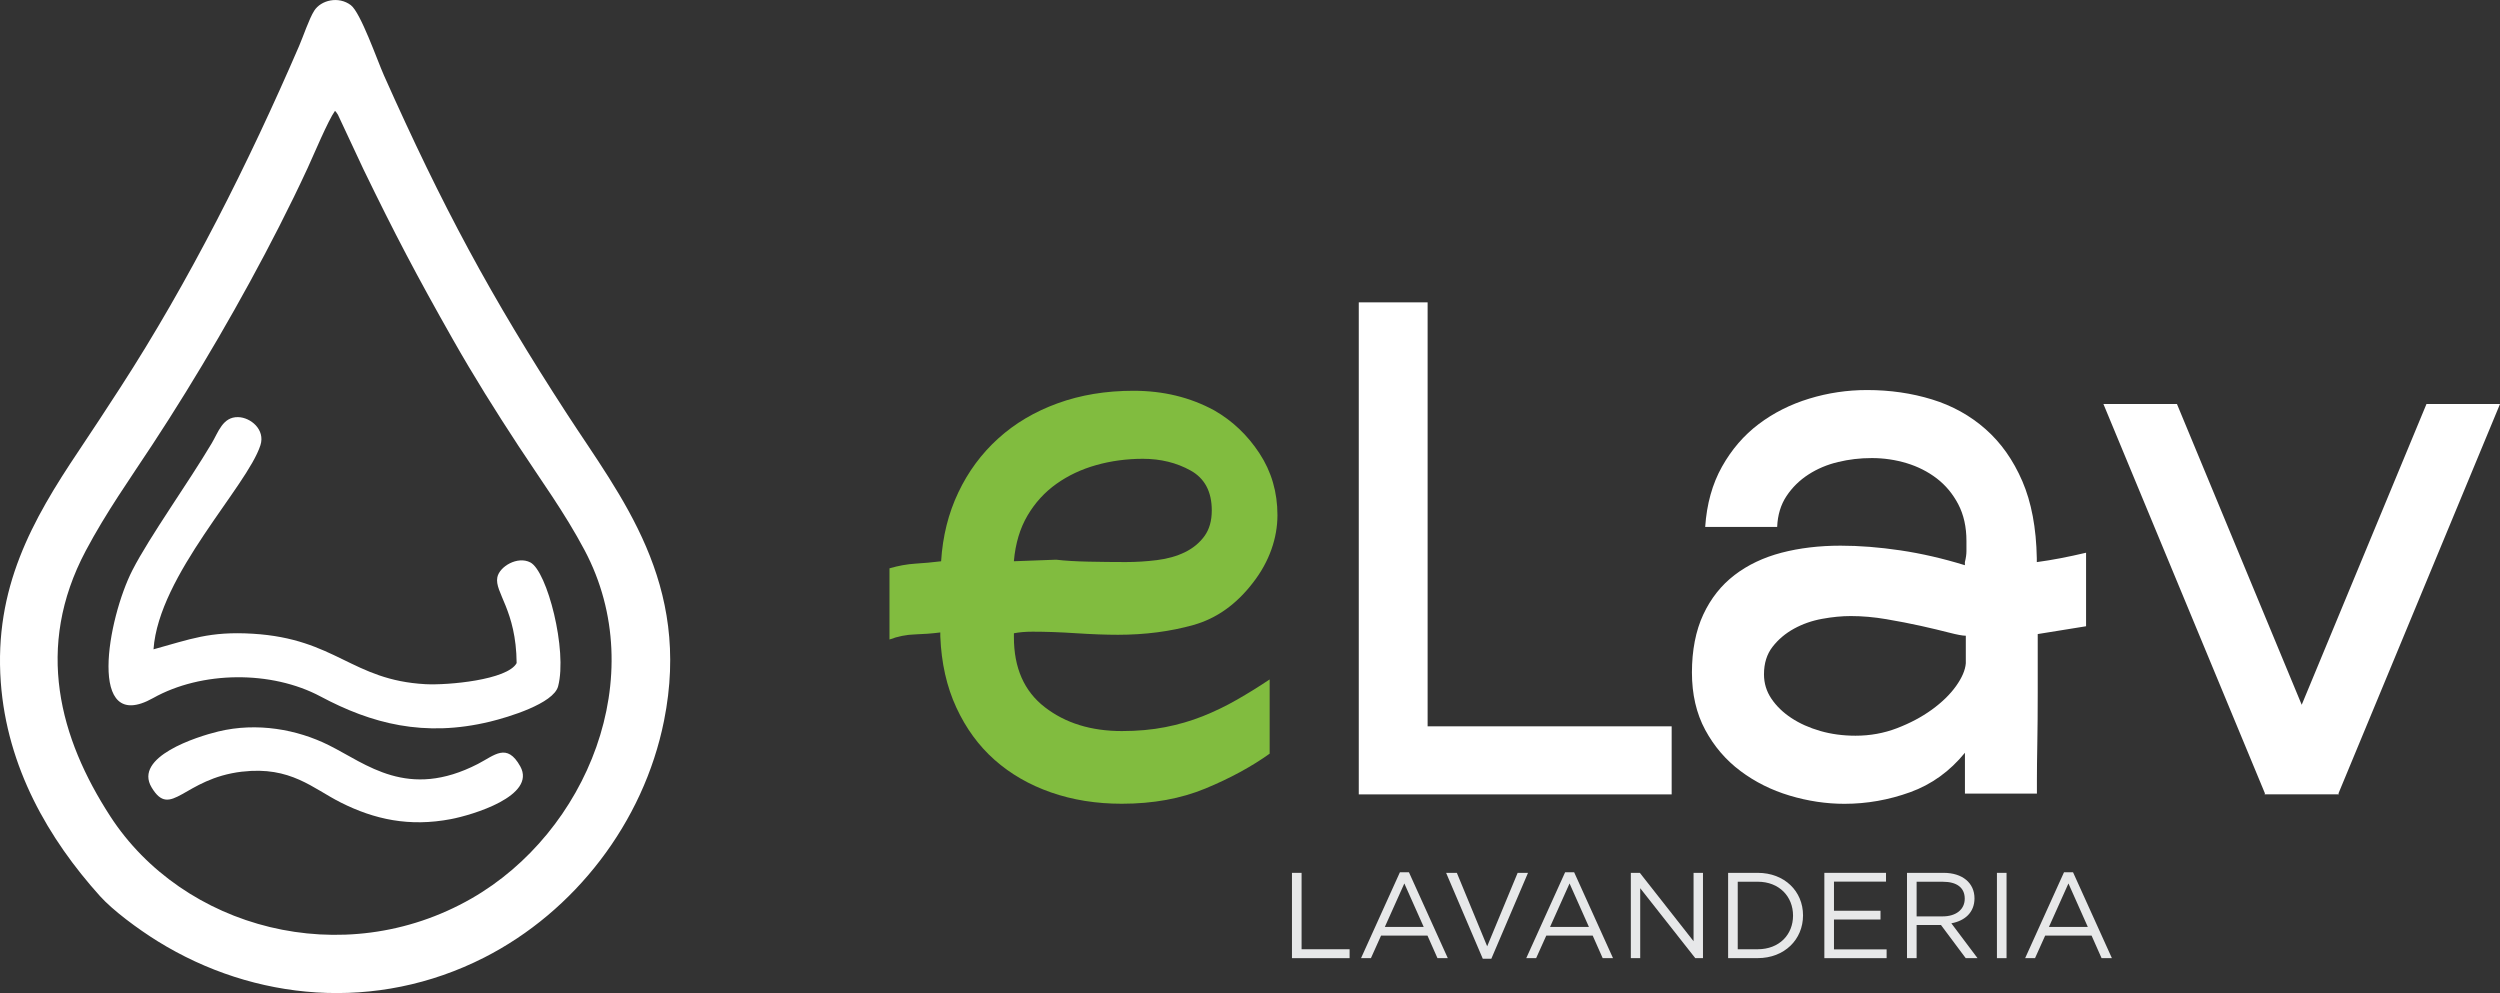
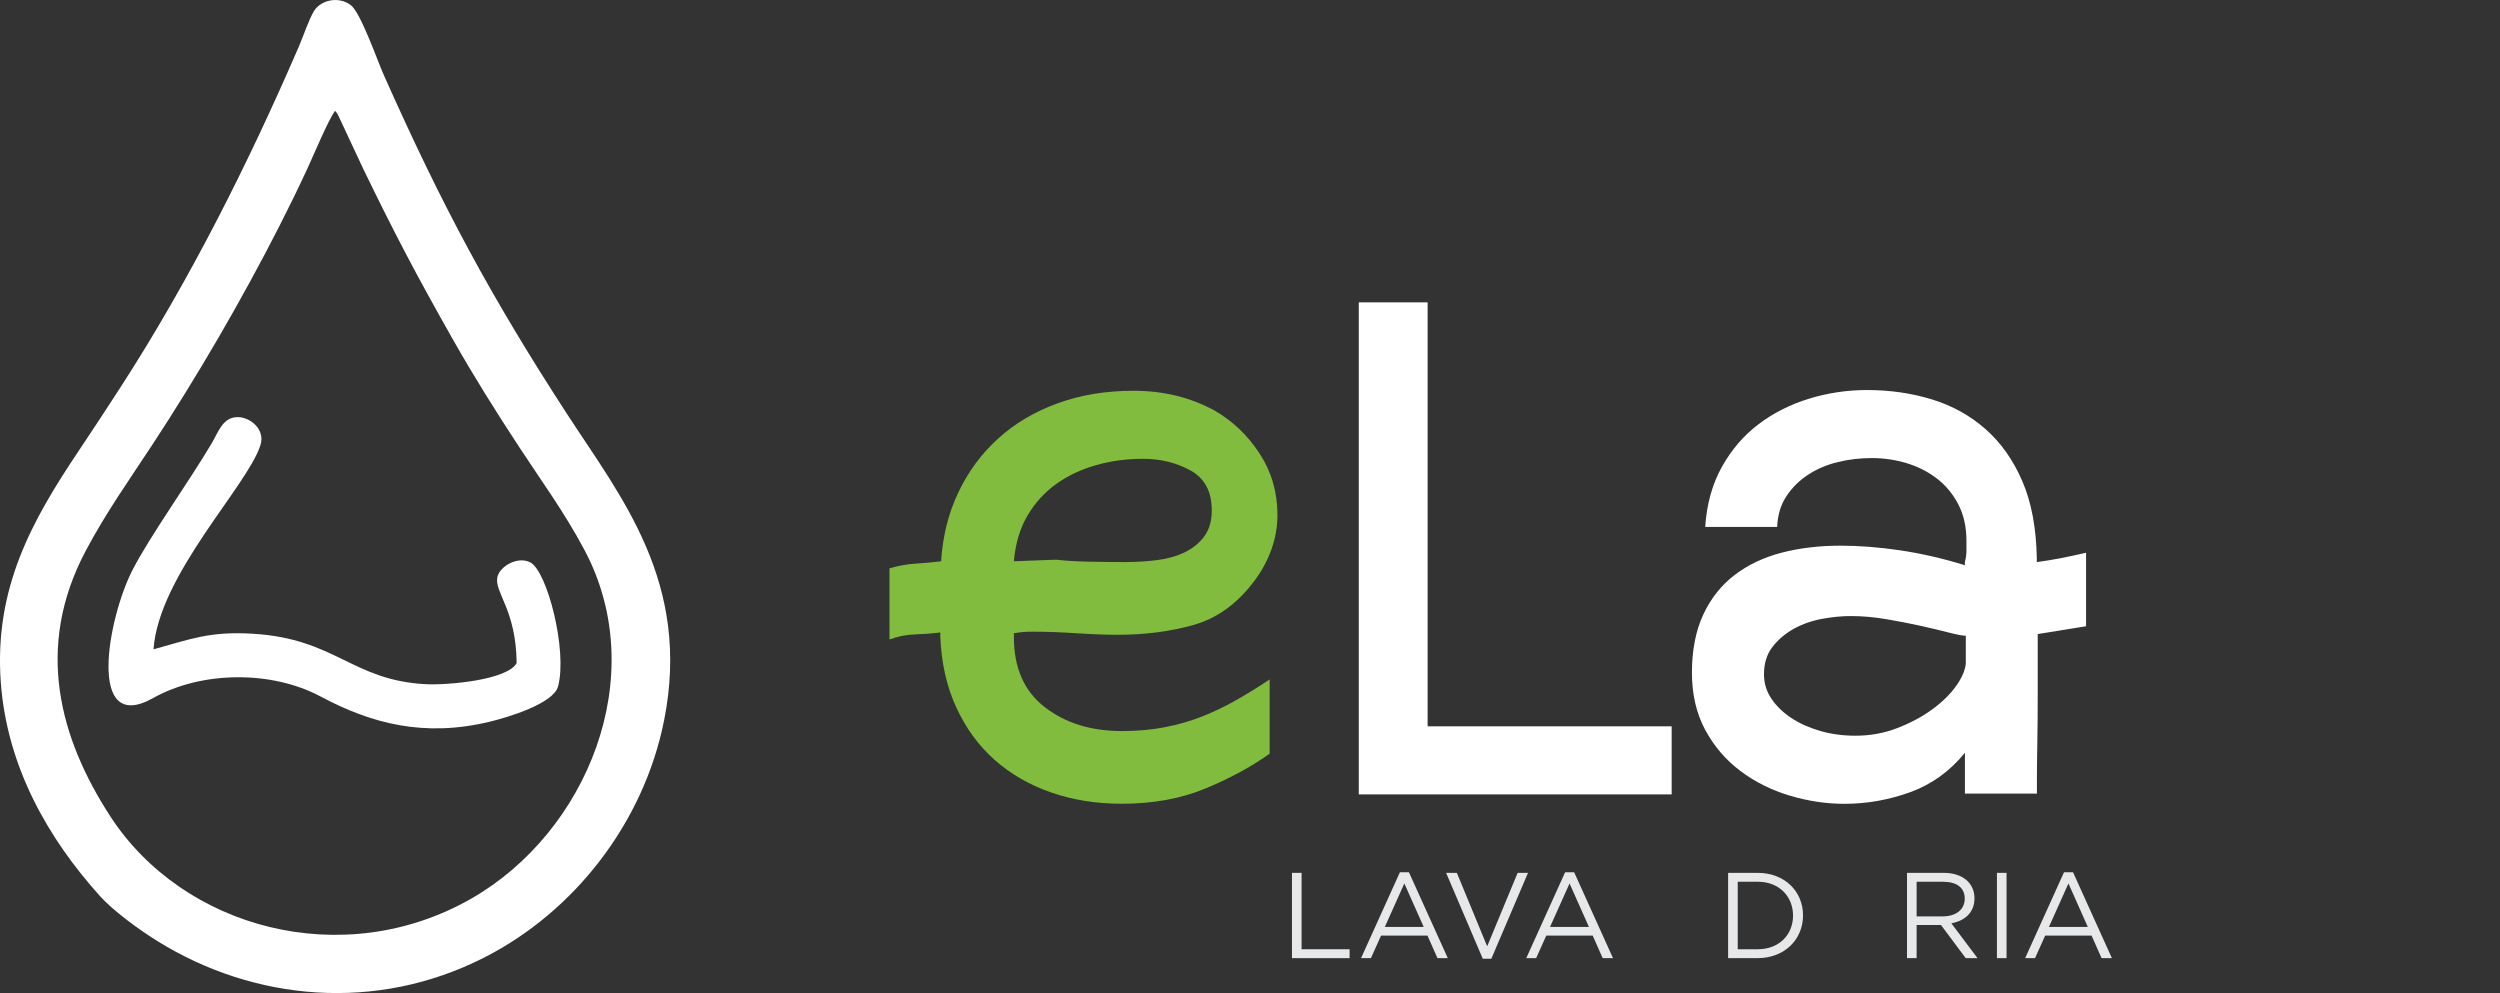
<svg xmlns="http://www.w3.org/2000/svg" id="Layer_2" viewBox="0 0 740.85 294.28">
  <rect x="0" y="0" width="740.85" height="294.28" fill="#333333" stroke="none" />
  <defs>
    <style>.cls-1,.cls-2{fill:#fff;}.cls-2{fill-rule:evenodd;}.cls-3{fill:#81bc3f;}.cls-4{fill:#e7e8e9;}</style>
  </defs>
  <g id="Layer_1-2">
    <path class="cls-2" d="m99.27,32.84c.28.3.42.43.86,1.14l7.57,16.18c9.34,19.25,15.73,31.41,26.44,50.31,6.24,11.02,12.79,21.44,19.5,31.68,6.66,10.18,13.64,19.67,19.6,30.91,19.82,37.39.62,83.64-33.52,103.2-38.15,21.85-85.5,8.84-107.05-24.37-14.95-23.06-22.49-49.99-7.25-78.69,6.08-11.45,13.01-21.17,19.74-31.43,13.21-20.12,26.48-42.87,37.59-64.69,2.94-5.77,5.68-11.37,8.39-17.23,1.79-3.89,6.07-14.13,8.14-17.01h0ZM.23,202.12c1.83,25.28,14.18,46.51,29.39,63.42,3.79,4.22,11.2,9.73,17.15,13.42,28.55,17.67,64.67,21.1,96.72,4.8,26.74-13.6,47.24-39.94,53.29-70.19,8.18-40.86-12.76-66.28-28.72-90.85-22.73-35.01-36.98-61.55-54.3-100.42-1.94-4.35-6.88-18.58-9.8-20.78-3.64-2.74-8.84-1.5-10.85,1.66-1.49,2.33-3.24,7.59-4.49,10.48-14.99,34.72-32.6,69.74-52.94,101.15-4.21,6.5-8.07,12.4-12.37,18.82C9.51,154.2-1.78,174.27.23,202.12Z" />
    <path class="cls-2" d="m153.1,196.5c-2.71,5.01-20.45,6.61-27.03,6.25-21.83-1.19-26.54-13.46-51.15-14.95-12.85-.78-18.56,1.65-29.43,4.62,1.54-22.03,27.82-48.36,31.69-60.5,1.47-4.6-2.9-8.24-6.64-8.31-4.54-.09-5.85,4.47-7.77,7.7-7.08,11.92-18.41,27.67-23.52,37.64-7.36,14.36-13.6,48.97,6.11,37.92,14.36-8.05,35.06-8.25,49.64-.47,15.05,8.03,30.72,12.19,50.26,7.44,5.26-1.28,18.78-5.31,20.13-10.46,2.8-10.69-3.24-34.13-8.24-36.72-3.77-1.95-9.13,1.2-9.77,4.41-.9,4.49,5.59,9.66,5.72,25.44Z" />
-     <path class="cls-2" d="m71.81,228.67c14.33-1.67,20.92,5,29.2,9.16,9.89,4.97,20.23,7.28,32.65,4.9,6.21-1.19,25.39-6.84,20.52-15.62-3.97-7.14-7.62-3.27-12.55-.73-20.84,10.73-32.96.04-44.21-5.56-9.34-4.65-21.22-6.84-32.74-4.05-6.4,1.55-25.18,7.54-19.75,16.58,5.74,9.57,9.4-2.66,26.89-4.69Z" />
    <path class="cls-3" d="m376.24,223.35c-5.41,3.86-11.74,7.3-19.01,10.31-7.27,3.01-15.53,4.52-24.8,4.52-7.57,0-14.57-1.12-20.98-3.36-6.41-2.24-11.98-5.45-16.69-9.62-4.72-4.17-8.5-9.35-11.36-15.53-2.86-6.18-4.44-13.21-4.75-21.09v-1.16c-2.47.31-4.98.5-7.53.58-2.55.08-5.06.58-7.53,1.51v-21.09c2.63-.77,5.18-1.23,7.65-1.39,2.47-.15,5.02-.38,7.65-.7.46-7.42,2.16-14.22,5.1-20.4,2.93-6.18,6.87-11.51,11.82-15.99,4.94-4.48,10.81-7.96,17.62-10.43,6.8-2.47,14.29-3.71,22.48-3.71,8.81,0,16.76,1.93,23.88,5.79,5.41,3.09,9.89,7.34,13.44,12.75,3.55,5.41,5.33,11.51,5.33,18.31s-2.4,13.76-7.18,19.93c-4.95,6.49-10.86,10.7-17.73,12.63-6.88,1.93-14.33,2.9-22.37,2.9-3.56,0-7.69-.15-12.4-.46-4.72-.31-9-.46-12.86-.46-1.08,0-2.09.04-3.01.12-.93.08-1.78.2-2.55.35v1.16c0,9.12,3.05,16.03,9.16,20.75,6.1,4.72,13.71,7.07,22.83,7.07,4.63,0,8.92-.38,12.86-1.16,3.94-.77,7.65-1.85,11.13-3.24,3.48-1.39,6.84-3.01,10.08-4.87,3.24-1.85,6.49-3.86,9.73-6.03v22.02Zm-37.55-87.39c-4.79,0-9.39.62-13.79,1.85-4.41,1.24-8.35,3.09-11.82,5.56-3.48,2.47-6.34,5.6-8.58,9.39-2.24,3.79-3.59,8.31-4.05,13.56l12.52-.46c2.63.31,5.83.5,9.62.58,3.78.08,7.45.12,11.01.12,3.09,0,6.18-.19,9.27-.58,3.09-.38,5.83-1.16,8.23-2.32,2.39-1.16,4.32-2.74,5.8-4.75,1.47-2.01,2.2-4.56,2.2-7.65,0-5.56-2.09-9.5-6.26-11.82-4.17-2.32-8.89-3.48-14.14-3.48Z" />
    <path class="cls-1" d="m423.06,215.24h72.32v20.17h-92.72V89.6h20.4v125.63Z" />
    <path class="cls-1" d="m603.86,187.89v17.27c0,5.64-.04,10.66-.12,15.07-.08,4.4-.12,7.96-.12,10.66v4.29h-21.33v-12.11c-4.48,5.5-9.89,9.4-16.23,11.69-6.34,2.29-12.83,3.44-19.47,3.44-5.41,0-10.82-.81-16.23-2.43-5.41-1.62-10.28-4.06-14.6-7.3-4.33-3.24-7.8-7.3-10.43-12.17-2.63-4.87-3.94-10.55-3.94-17.04s1.12-12.36,3.36-17.15c2.24-4.79,5.33-8.69,9.27-11.71,3.94-3.01,8.58-5.21,13.91-6.61,5.33-1.39,11.16-2.09,17.5-2.09,5.56,0,11.47.46,17.73,1.39,6.26.93,12.63,2.4,19.12,4.4v-.93c.31-1.23.46-2.32.46-3.24v-3.01c0-4.17-.81-7.8-2.43-10.89-1.62-3.09-3.75-5.64-6.37-7.65-2.63-2.01-5.6-3.51-8.92-4.52-3.32-1-6.76-1.51-10.32-1.51s-6.72.39-9.97,1.16c-3.24.77-6.18,2.01-8.81,3.71-2.63,1.7-4.79,3.82-6.49,6.37-1.7,2.55-2.63,5.6-2.78,9.16h-21.33c.46-6.8,2.12-12.75,4.98-17.85,2.86-5.1,6.49-9.31,10.89-12.63,4.4-3.32,9.39-5.83,14.95-7.53,5.56-1.7,11.28-2.55,17.15-2.55,6.8,0,13.21.93,19.24,2.78,6.03,1.85,11.32,4.79,15.88,8.81,4.56,4.02,8.19,9.16,10.89,15.41,2.7,6.26,4.13,13.87,4.29,22.83v1.16c2.32-.31,4.67-.7,7.07-1.16,2.39-.46,4.9-1,7.53-1.62v21.79l-14.37,2.32Zm-21.33.5c-.93,0-2.59-.31-4.98-.93-2.4-.62-5.18-1.28-8.34-1.99-3.17-.7-6.57-1.36-10.2-1.98-3.63-.62-7.15-.93-10.55-.93-2.63,0-5.45.27-8.46.82-3.01.54-5.8,1.52-8.34,2.91-2.55,1.4-4.68,3.19-6.37,5.37-1.7,2.18-2.55,4.9-2.55,8.16,0,2.64.73,5.06,2.2,7.23,1.47,2.18,3.44,4.09,5.91,5.72,2.47,1.63,5.33,2.91,8.58,3.85,3.24.93,6.72,1.4,10.43,1.4,4.32,0,8.42-.74,12.28-2.22,3.86-1.48,7.3-3.3,10.32-5.48,3.01-2.18,5.41-4.51,7.19-7,1.77-2.49,2.74-4.74,2.9-6.77v-8.16Z" />
-     <path class="cls-1" d="m693.1,235.4h-21.79l-47.98-115.67h21.79l47.98,115.67Zm-.23,0h-21.79l47.98-115.67h21.79l-47.98,115.67Z" />
    <path class="cls-4" d="m382.86,258.66h2.85v22.64h14.23v2.64h-17.08v-25.28Z" />
    <path class="cls-4" d="m429.05,283.94h-3.07l-2.96-6.68h-13.76l-3,6.68h-2.93l11.52-25.46h2.67l11.52,25.46Zm-12.89-22.14l-5.78,12.89h11.52l-5.74-12.89Z" />
    <path class="cls-4" d="m449.74,258.66h3.07l-10.87,25.46h-2.53l-10.87-25.46h3.18l8.99,21.77,9.03-21.77Z" />
    <path class="cls-4" d="m478.01,283.94h-3.07l-2.96-6.68h-13.76l-3,6.68h-2.93l11.52-25.46h2.67l11.52,25.46Zm-12.89-22.14l-5.78,12.89h11.52l-5.74-12.89Z" />
-     <path class="cls-4" d="m501.88,258.66h2.78v25.28h-2.28l-16.32-20.73v20.73h-2.78v-25.28h2.67l15.92,20.26v-20.26Z" />
    <path class="cls-4" d="m520.88,283.94h-8.77v-25.28h8.77c7.94,0,13.43,5.45,13.43,12.6s-5.49,12.67-13.43,12.67Zm0-22.64h-5.92v20h5.92c6.39,0,10.47-4.33,10.47-9.97s-4.08-10.04-10.47-10.04Z" />
-     <path class="cls-4" d="m558.9,261.26h-15.42v8.63h13.79v2.6h-13.79v8.85h15.6v2.6h-18.45v-25.28h18.27v2.6Z" />
    <path class="cls-4" d="m582.52,283.94l-7.33-9.82h-7.22v9.82h-2.85v-25.28h10.87c5.56,0,9.13,3,9.13,7.55,0,4.22-2.89,6.68-6.86,7.4l7.76,10.33h-3.5Zm-6.75-22.64h-7.8v10.26h7.76c3.79,0,6.5-1.95,6.5-5.24s-2.38-5.02-6.46-5.02Z" />
    <path class="cls-4" d="m594.62,258.66v25.28h-2.85v-25.28h2.85Z" />
    <path class="cls-4" d="m625.85,283.94h-3.07l-2.96-6.68h-13.76l-3,6.68h-2.93l11.52-25.46h2.67l11.52,25.46Zm-12.89-22.14l-5.78,12.89h11.52l-5.74-12.89Z" />
  </g>
</svg>